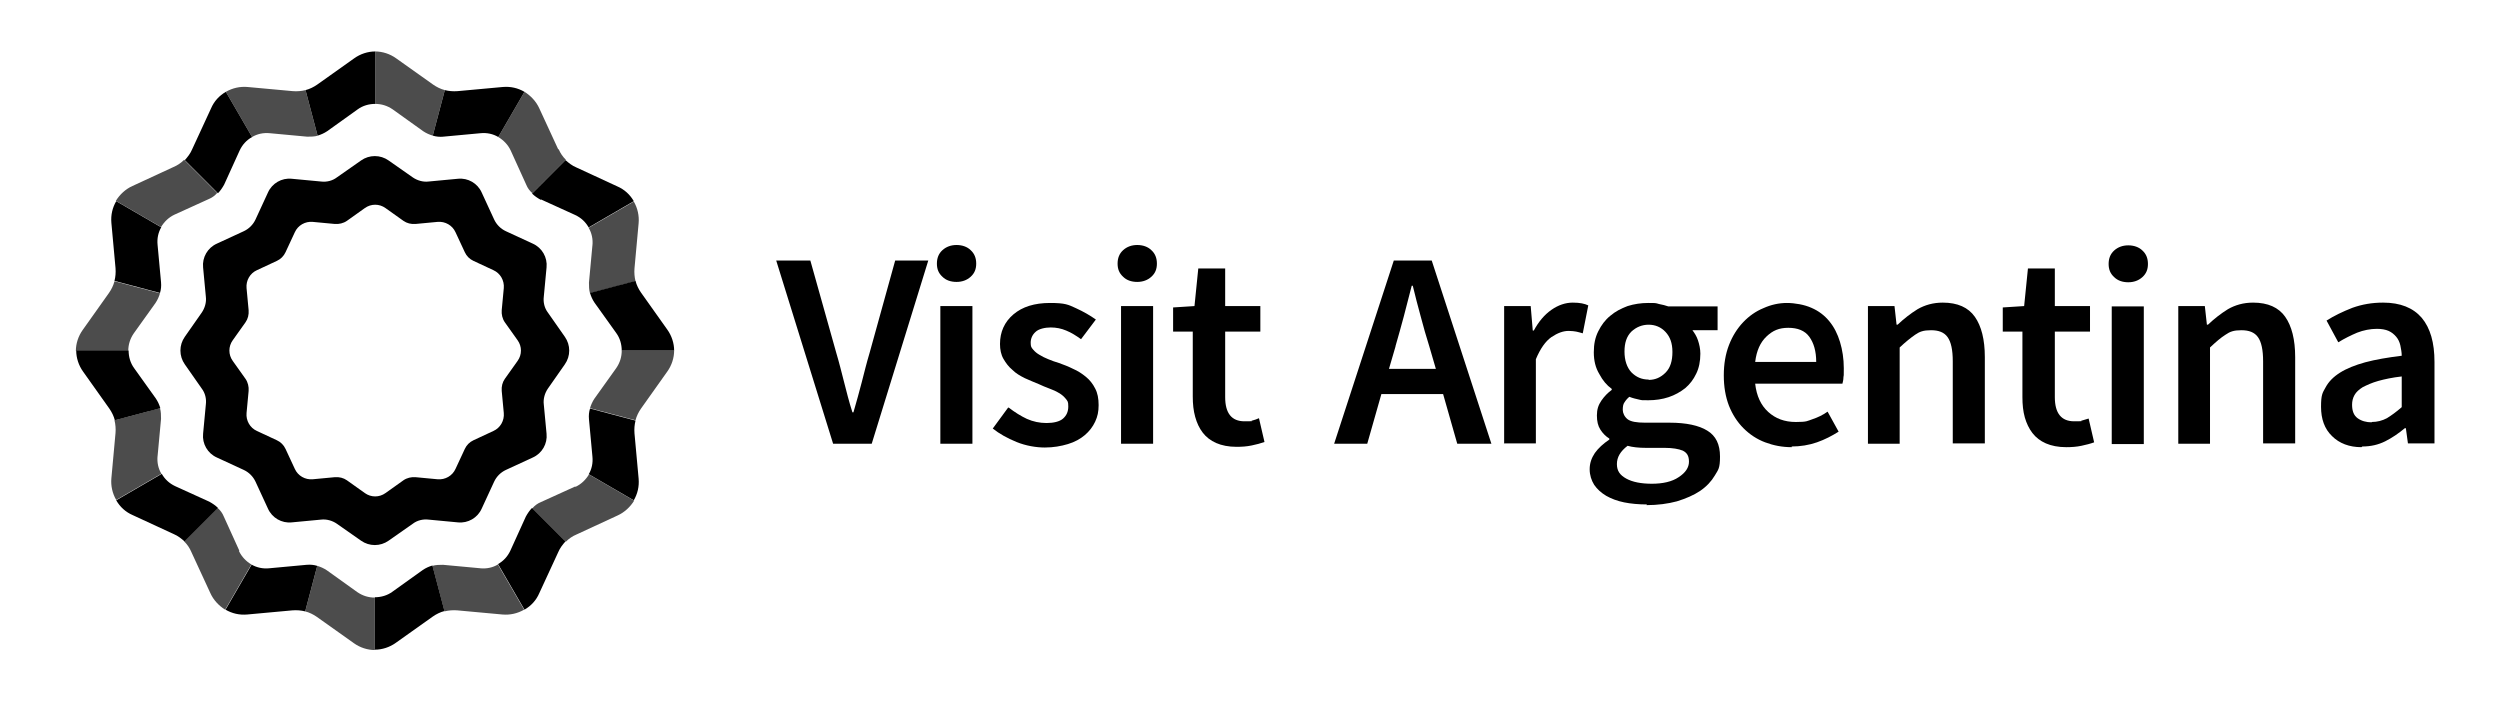
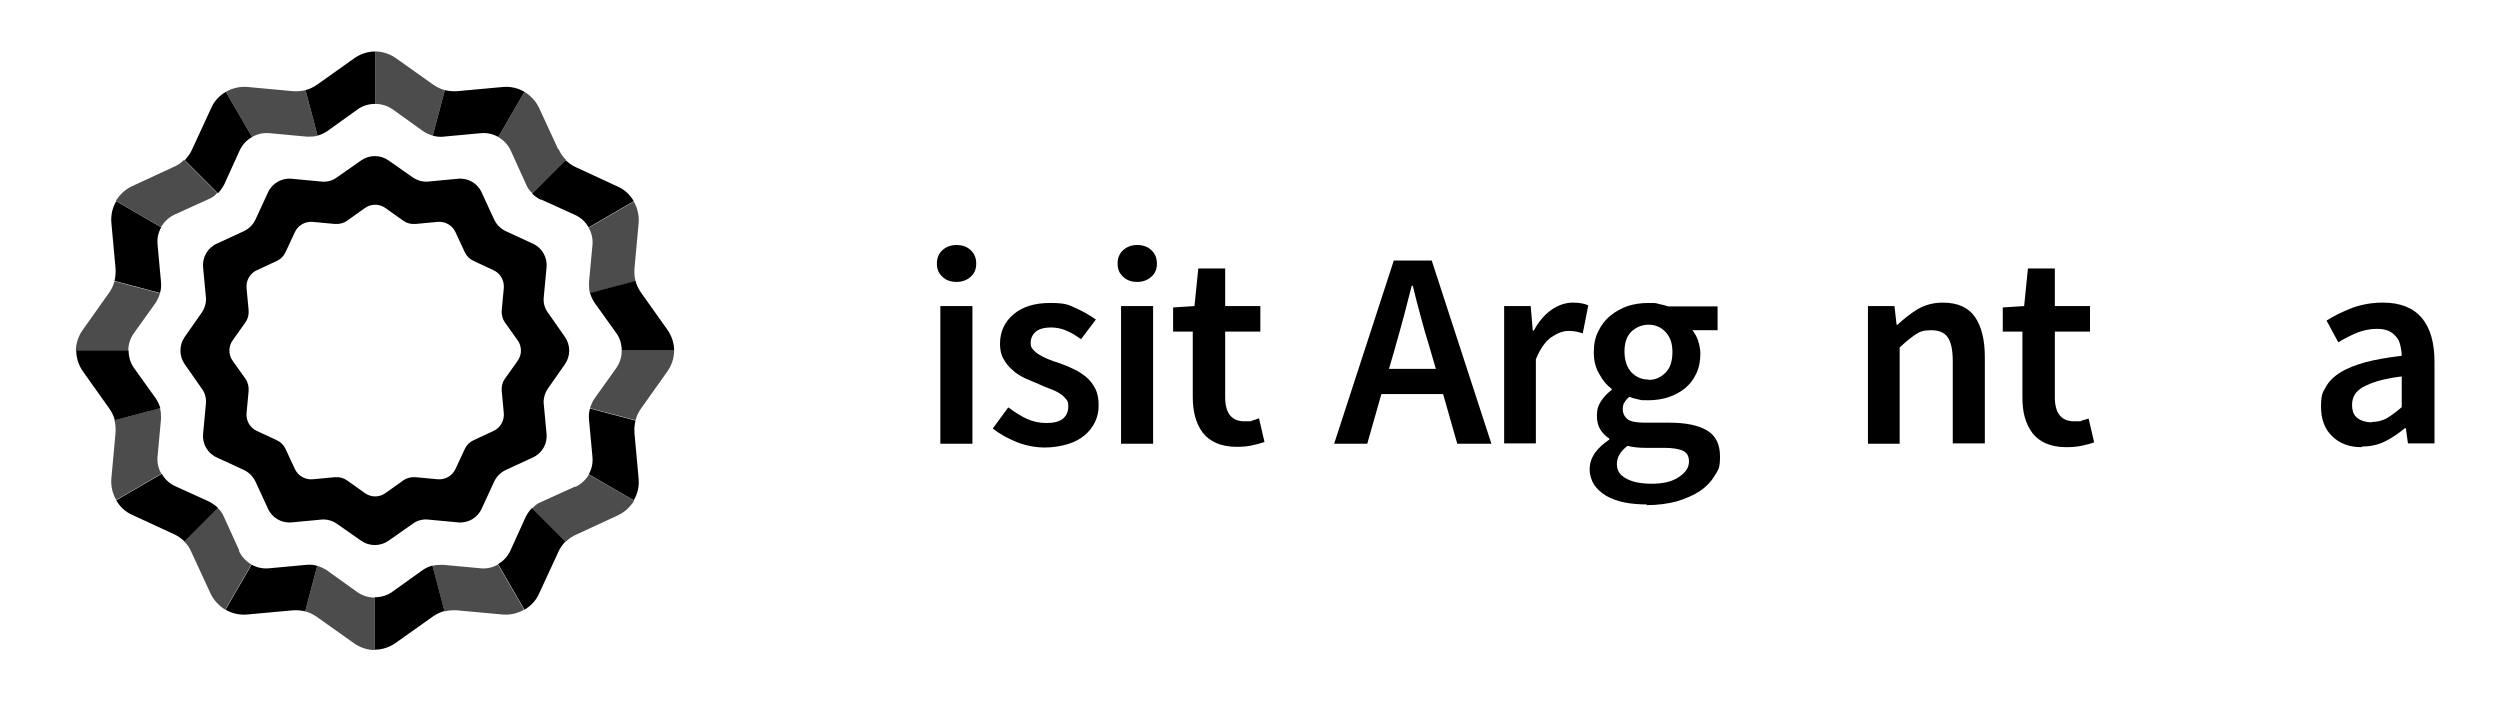
<svg xmlns="http://www.w3.org/2000/svg" width="301" height="85" viewBox="0 0 301 85" fill="none">
  <path d="M160.631 53.424L167.813 31.368H172.38L179.563 53.424H175.453L173.75 47.443H166.319L164.617 53.424H160.631ZM168.021 41.711L167.232 44.411H172.878L172.09 41.711C171.716 40.547 171.384 39.343 171.052 38.097C170.72 36.851 170.387 35.646 170.097 34.4H169.972C169.64 35.646 169.349 36.851 169.017 38.097C168.685 39.343 168.353 40.506 168.021 41.669" fill="black" />
  <path d="M181.099 53.425V36.851H184.296L184.545 39.8H184.67C185.251 38.72 185.957 37.889 186.787 37.308C187.617 36.726 188.489 36.435 189.361 36.435C190.233 36.435 190.773 36.56 191.229 36.768L190.565 40.132C190.274 40.049 189.984 39.966 189.776 39.925C189.527 39.883 189.237 39.842 188.863 39.842C188.199 39.842 187.534 40.091 186.787 40.589C186.081 41.088 185.458 41.96 184.919 43.248V53.383H181.058L181.099 53.425Z" fill="black" />
  <path d="M198.287 60.735C197.291 60.735 196.378 60.652 195.547 60.486C194.717 60.32 193.97 60.029 193.388 59.697C192.766 59.323 192.309 58.907 191.935 58.367C191.603 57.828 191.396 57.204 191.396 56.498C191.396 55.792 191.603 55.169 192.018 54.546C192.433 53.965 193.015 53.425 193.762 52.926V52.801C193.347 52.552 192.973 52.178 192.683 51.721C192.392 51.264 192.267 50.724 192.267 50.018C192.267 49.312 192.433 48.772 192.807 48.232C193.181 47.692 193.596 47.277 194.053 46.945V46.82C193.471 46.405 192.973 45.823 192.558 45.034C192.101 44.286 191.894 43.414 191.894 42.417C191.894 41.42 192.06 40.631 192.433 39.883C192.807 39.136 193.264 38.512 193.887 38.014C194.468 37.516 195.174 37.142 195.962 36.851C196.751 36.602 197.582 36.477 198.453 36.477C199.325 36.477 199.325 36.477 199.74 36.602C200.156 36.685 200.529 36.768 200.861 36.892H206.798V39.758H203.768C204.017 40.091 204.266 40.465 204.432 40.963C204.598 41.462 204.723 42.002 204.723 42.583C204.723 43.497 204.556 44.328 204.224 44.992C203.892 45.699 203.436 46.28 202.896 46.737C202.315 47.194 201.65 47.568 200.903 47.817C200.156 48.066 199.325 48.191 198.453 48.191C197.582 48.191 197.706 48.191 197.332 48.108C196.959 48.025 196.585 47.941 196.17 47.775C195.921 47.983 195.713 48.232 195.589 48.44C195.423 48.648 195.381 48.98 195.381 49.354C195.381 49.728 195.589 50.184 195.962 50.475C196.336 50.766 197.042 50.891 198.08 50.891H201.028C203.02 50.891 204.556 51.223 205.553 51.846C206.591 52.469 207.089 53.508 207.089 54.961C207.089 56.415 206.881 56.54 206.466 57.246C206.051 57.952 205.47 58.575 204.681 59.115C203.934 59.614 202.979 60.029 201.899 60.361C200.82 60.652 199.574 60.818 198.246 60.818M198.869 58.243C200.197 58.243 201.318 57.994 202.107 57.454C202.937 56.914 203.352 56.291 203.352 55.584C203.352 54.878 203.103 54.505 202.605 54.255C202.107 54.048 201.36 53.923 200.446 53.923H198.204C197.291 53.923 196.544 53.84 195.962 53.674C195.091 54.338 194.675 55.044 194.675 55.875C194.675 56.706 195.049 57.204 195.796 57.62C196.544 58.035 197.582 58.243 198.91 58.243M198.495 45.74C199.284 45.74 199.948 45.449 200.529 44.868C201.111 44.286 201.36 43.455 201.36 42.375C201.36 41.295 201.069 40.548 200.529 39.966C199.99 39.385 199.284 39.094 198.495 39.094C197.706 39.094 197 39.385 196.419 39.925C195.838 40.506 195.589 41.295 195.589 42.334C195.589 43.372 195.879 44.245 196.419 44.826C197 45.408 197.665 45.699 198.495 45.699" fill="black" />
-   <path d="M215.724 53.84C214.561 53.84 213.523 53.632 212.527 53.258C211.531 52.885 210.659 52.303 209.911 51.555C209.164 50.808 208.583 49.894 208.168 48.855C207.753 47.775 207.545 46.571 207.545 45.2C207.545 43.829 207.753 42.625 208.168 41.545C208.583 40.465 209.164 39.551 209.87 38.803C210.576 38.056 211.406 37.474 212.319 37.1C213.233 36.685 214.188 36.477 215.143 36.477C216.097 36.477 217.26 36.685 218.09 37.059C218.962 37.432 219.668 37.972 220.249 38.679C220.83 39.385 221.246 40.215 221.536 41.171C221.827 42.126 221.993 43.206 221.993 44.328C221.993 45.449 221.993 45.075 221.951 45.408C221.951 45.74 221.868 46.031 221.827 46.197H211.323C211.489 47.692 212.029 48.814 212.901 49.603C213.773 50.392 214.852 50.808 216.222 50.808C217.592 50.808 217.592 50.683 218.215 50.475C218.838 50.268 219.46 49.977 220.042 49.562L221.37 51.971C220.581 52.469 219.709 52.926 218.755 53.258C217.8 53.591 216.762 53.757 215.724 53.757M211.323 43.58H218.672C218.672 42.292 218.381 41.295 217.841 40.548C217.301 39.8 216.43 39.468 215.309 39.468C214.188 39.468 213.44 39.8 212.693 40.506C211.946 41.212 211.489 42.209 211.323 43.58Z" fill="black" />
  <path d="M224.9 53.425V36.851H228.097L228.346 39.094H228.47C229.218 38.388 230.007 37.765 230.878 37.225C231.75 36.726 232.747 36.435 233.909 36.435C235.694 36.435 236.981 37.017 237.77 38.139C238.559 39.26 238.974 40.88 238.974 42.998V53.383H235.113V43.497C235.113 42.126 234.906 41.171 234.49 40.589C234.075 40.008 233.411 39.759 232.498 39.759C231.584 39.759 231.128 39.925 230.588 40.299C230.048 40.672 229.425 41.171 228.72 41.836V53.425H224.858H224.9Z" fill="black" />
  <path d="M248.772 53.84C247.817 53.84 246.987 53.674 246.322 53.383C245.658 53.092 245.118 52.677 244.703 52.137C244.288 51.597 243.998 50.974 243.79 50.268C243.582 49.52 243.499 48.731 243.499 47.817V39.925H241.133V37.017L243.707 36.851L244.164 32.323H247.402V36.851H251.637V39.925H247.402V47.817C247.402 49.769 248.191 50.724 249.727 50.724C251.263 50.724 250.308 50.724 250.64 50.641C250.931 50.558 251.222 50.475 251.471 50.392L252.135 53.258C251.678 53.425 251.18 53.549 250.599 53.674C250.017 53.798 249.395 53.84 248.772 53.84Z" fill="black" />
-   <path d="M256.245 33.985C255.54 33.985 254.958 33.777 254.543 33.361C254.086 32.946 253.879 32.448 253.879 31.783C253.879 31.119 254.086 30.578 254.543 30.163C255 29.748 255.581 29.54 256.245 29.54C256.91 29.54 257.532 29.748 257.948 30.163C258.404 30.578 258.612 31.119 258.612 31.783C258.612 32.448 258.404 32.946 257.948 33.361C257.491 33.777 256.91 33.985 256.245 33.985ZM254.253 36.892H258.114V53.466H254.253V36.892Z" fill="black" />
-   <path d="M262.265 53.425V36.851H265.462L265.711 39.094H265.836C266.583 38.388 267.372 37.765 268.244 37.225C269.115 36.726 270.112 36.435 271.274 36.435C273.06 36.435 274.347 37.017 275.136 38.139C275.924 39.26 276.339 40.88 276.339 42.998V53.383H272.478V43.497C272.478 42.126 272.271 41.171 271.856 40.589C271.44 40.008 270.776 39.759 269.863 39.759C268.949 39.759 268.493 39.925 267.953 40.299C267.413 40.631 266.791 41.171 266.085 41.836V53.425H262.224H262.265Z" fill="black" />
  <path d="M284.311 53.84C282.858 53.84 281.654 53.383 280.782 52.511C279.868 51.638 279.453 50.434 279.453 48.98C279.453 47.526 279.619 47.319 279.993 46.654C280.367 45.948 280.948 45.366 281.737 44.868C282.525 44.369 283.563 43.954 284.767 43.622C286.013 43.289 287.466 43.04 289.168 42.832C289.168 42.417 289.085 42.002 289.002 41.586C288.919 41.212 288.753 40.839 288.504 40.548C288.255 40.257 287.964 40.008 287.591 39.842C287.217 39.675 286.719 39.592 286.179 39.592C285.39 39.592 284.56 39.759 283.812 40.049C283.024 40.382 282.276 40.755 281.529 41.212L280.117 38.596C281.031 38.014 282.069 37.516 283.231 37.059C284.394 36.643 285.598 36.435 286.926 36.435C289.002 36.435 290.538 37.059 291.576 38.263C292.614 39.509 293.112 41.254 293.112 43.58V53.383H289.915L289.666 51.555H289.542C288.795 52.178 288.006 52.718 287.175 53.134C286.345 53.549 285.432 53.757 284.435 53.757M285.556 50.808C286.22 50.808 286.843 50.642 287.383 50.351C287.923 50.018 288.504 49.603 289.168 49.022V45.325C288.047 45.449 287.092 45.657 286.345 45.865C285.598 46.072 284.975 46.363 284.477 46.612C284.02 46.903 283.688 47.194 283.48 47.568C283.273 47.941 283.19 48.315 283.19 48.731C283.19 49.478 283.397 50.018 283.854 50.351C284.311 50.683 284.892 50.849 285.556 50.849" fill="black" />
-   <path d="M93.414 31.368H97.566L100.68 42.458C101.053 43.704 101.344 44.909 101.634 46.031C101.925 47.152 102.216 48.357 102.631 49.644H102.755C103.129 48.357 103.461 47.152 103.752 46.031C104.042 44.909 104.333 43.704 104.707 42.458L107.779 31.368H111.765L104.956 53.424H100.306L93.456 31.368H93.414Z" fill="black" />
  <path d="M115.169 33.943C114.463 33.943 113.882 33.735 113.467 33.32C113.01 32.905 112.803 32.406 112.803 31.742C112.803 31.077 113.01 30.537 113.467 30.122C113.924 29.706 114.505 29.498 115.169 29.498C115.833 29.498 116.456 29.706 116.871 30.122C117.328 30.537 117.536 31.077 117.536 31.742C117.536 32.406 117.328 32.905 116.871 33.32C116.415 33.735 115.833 33.943 115.169 33.943ZM113.218 36.851H117.079V53.424H113.218V36.851Z" fill="black" />
  <path d="M121.438 49.063C122.185 49.645 122.933 50.102 123.639 50.434C124.386 50.766 125.175 50.932 126.005 50.932C126.835 50.932 127.583 50.766 127.998 50.392C128.413 50.018 128.621 49.562 128.621 48.938C128.621 48.315 128.538 48.315 128.33 48.025C128.122 47.775 127.873 47.526 127.5 47.318C127.167 47.111 126.794 46.945 126.337 46.778C125.922 46.612 125.465 46.446 125.05 46.239C124.51 46.031 123.971 45.782 123.389 45.532C122.808 45.242 122.31 44.951 121.895 44.535C121.438 44.162 121.106 43.705 120.815 43.206C120.525 42.708 120.4 42.085 120.4 41.42C120.4 39.966 120.94 38.762 122.019 37.848C123.099 36.934 124.552 36.477 126.42 36.477C128.288 36.477 128.621 36.685 129.534 37.1C130.447 37.516 131.236 37.972 131.942 38.471L130.157 40.839C129.575 40.423 128.994 40.049 128.372 39.8C127.79 39.551 127.168 39.426 126.503 39.426C125.839 39.426 125.05 39.592 124.676 39.966C124.303 40.298 124.095 40.755 124.095 41.254C124.095 41.752 124.178 41.835 124.386 42.085C124.593 42.334 124.843 42.542 125.133 42.708C125.465 42.915 125.797 43.082 126.213 43.248C126.628 43.414 127.043 43.58 127.5 43.705C128.081 43.912 128.621 44.12 129.202 44.411C129.783 44.66 130.281 44.992 130.738 45.366C131.195 45.74 131.568 46.197 131.859 46.778C132.15 47.318 132.274 47.983 132.274 48.772C132.274 49.562 132.15 50.143 131.859 50.766C131.568 51.389 131.153 51.929 130.613 52.386C130.074 52.843 129.409 53.217 128.579 53.466C127.749 53.715 126.835 53.881 125.797 53.881C124.759 53.881 123.514 53.674 122.393 53.217C121.272 52.76 120.317 52.22 119.528 51.597L121.355 49.105L121.438 49.063Z" fill="black" />
  <path d="M136.924 33.943C136.218 33.943 135.637 33.735 135.222 33.32C134.765 32.905 134.558 32.406 134.558 31.742C134.558 31.077 134.765 30.537 135.222 30.122C135.679 29.706 136.26 29.498 136.924 29.498C137.588 29.498 138.211 29.706 138.626 30.122C139.083 30.537 139.291 31.077 139.291 31.742C139.291 32.406 139.083 32.905 138.626 33.32C138.17 33.735 137.588 33.943 136.924 33.943ZM134.973 36.851H138.834V53.424H134.973V36.851Z" fill="black" />
  <path d="M143.609 39.925H141.242V37.017L143.816 36.851L144.273 32.323H147.511V36.851H151.746V39.925H147.511V47.817C147.511 49.769 148.3 50.724 149.836 50.724C151.372 50.724 150.417 50.724 150.75 50.641C151.04 50.558 151.331 50.475 151.58 50.351L152.244 53.217C151.788 53.383 151.289 53.508 150.708 53.632C150.127 53.757 149.504 53.798 148.881 53.798C147.926 53.798 147.096 53.632 146.432 53.341C145.768 53.051 145.228 52.635 144.813 52.095C144.397 51.555 144.107 50.932 143.899 50.184C143.692 49.437 143.609 48.648 143.609 47.734V39.842V39.925Z" fill="black" />
  <path opacity="0.7" d="M71.327 29.54L70.911 34.026C70.911 34.442 70.911 34.898 71.036 35.314L76.516 33.86C76.392 33.362 76.35 32.822 76.392 32.323L76.89 26.882C76.973 25.968 76.765 25.054 76.309 24.265L70.87 27.422C71.244 28.045 71.41 28.792 71.327 29.582M67.216 17.993L64.933 13.05C64.559 12.219 63.895 11.513 63.148 11.056L59.992 16.497C60.615 16.871 61.155 17.411 61.487 18.117L63.355 22.229C63.521 22.645 63.77 22.977 64.103 23.268L68.13 19.239C67.756 18.865 67.466 18.45 67.258 17.951M53.557 10.848C53.059 10.723 52.561 10.474 52.146 10.183L47.703 7.027C46.956 6.487 46.043 6.196 45.171 6.196V12.51C45.918 12.51 46.624 12.717 47.288 13.174L50.942 15.791C51.315 16.04 51.689 16.206 52.104 16.331L53.557 10.848ZM74.856 42.209C74.856 42.957 74.648 43.663 74.191 44.328L71.576 47.983C71.327 48.357 71.161 48.731 71.036 49.146L76.516 50.6C76.641 50.101 76.89 49.603 77.18 49.188L80.336 44.743C80.876 43.995 81.166 43.081 81.166 42.209H74.856ZM18.973 54.92L19.389 50.434C19.389 50.018 19.389 49.561 19.264 49.146L13.784 50.6C13.908 51.098 13.95 51.638 13.908 52.137L13.41 57.578C13.327 58.492 13.535 59.406 13.991 60.195L19.43 57.038C19.056 56.415 18.89 55.667 18.973 54.878M16.109 40.132L18.724 36.477C18.973 36.103 19.139 35.729 19.264 35.314L13.784 33.86C13.659 34.358 13.41 34.857 13.119 35.272L9.964 39.717C9.424 40.465 9.134 41.378 9.134 42.251H15.444C15.444 41.503 15.652 40.797 16.109 40.132ZM38.237 16.331L36.784 10.848C36.286 10.973 35.746 11.014 35.248 10.973L29.809 10.474C28.896 10.391 27.983 10.599 27.194 11.056L30.349 16.497C30.972 16.123 31.719 15.957 32.508 16.04L36.992 16.456C37.407 16.456 37.864 16.456 38.279 16.331M69.251 58.575L65.141 60.444C64.725 60.61 64.393 60.86 64.103 61.192L68.13 65.221C68.503 64.847 68.919 64.556 69.417 64.349L74.357 62.064C75.188 61.69 75.894 61.026 76.35 60.278L70.911 57.121C70.538 57.744 69.998 58.284 69.292 58.617M26.197 23.268L22.17 19.239C21.797 19.613 21.381 19.903 20.883 20.111L15.943 22.396C15.112 22.769 14.406 23.434 13.95 24.182L19.389 27.339C19.762 26.715 20.302 26.175 21.008 25.843L25.118 23.974C25.533 23.808 25.865 23.559 26.156 23.226M57.834 68.419L53.35 68.004C52.934 68.004 52.478 68.004 52.063 68.129L53.516 73.612C54.014 73.487 54.554 73.446 55.052 73.487L60.491 73.986C61.404 74.069 62.317 73.861 63.106 73.404L59.951 67.963C59.328 68.337 58.581 68.503 57.792 68.419M28.813 66.301L26.945 62.189C26.779 61.773 26.529 61.441 26.197 61.15L22.17 65.18C22.544 65.553 22.834 65.969 23.042 66.467L25.326 71.41C25.699 72.241 26.363 72.947 27.111 73.404L30.266 67.963C29.643 67.589 29.104 67.049 28.771 66.343M39.358 68.669C38.985 68.419 38.611 68.253 38.196 68.129L36.743 73.612C37.241 73.736 37.739 73.986 38.154 74.276L42.597 77.433C43.344 77.973 44.257 78.264 45.129 78.264V71.95C44.382 71.95 43.676 71.743 43.012 71.286L39.358 68.669Z" fill="black" />
  <path d="M19.43 27.38L13.992 24.223C13.535 25.012 13.328 25.885 13.411 26.84L13.909 32.282C13.95 32.822 13.909 33.32 13.784 33.819L19.265 35.272C19.389 34.857 19.43 34.442 19.389 33.985L18.974 29.498C18.891 28.709 19.057 27.962 19.43 27.339M22.212 19.239L26.239 23.268C26.53 22.977 26.779 22.603 26.987 22.229L28.855 18.117C29.187 17.411 29.685 16.871 30.35 16.497L27.194 11.056C26.405 11.513 25.783 12.177 25.409 13.05L23.126 17.993C22.918 18.491 22.586 18.906 22.254 19.28M38.238 16.331C38.653 16.206 39.027 16.04 39.4 15.791L43.054 13.174C43.677 12.717 44.424 12.51 45.171 12.51V6.196C44.299 6.196 43.386 6.487 42.639 7.027L38.196 10.183C37.781 10.474 37.283 10.723 36.785 10.848L38.238 16.331ZM9.176 42.209C9.176 43.081 9.466 43.995 10.006 44.743L13.161 49.188C13.452 49.603 13.701 50.101 13.826 50.6L19.306 49.146C19.181 48.731 19.015 48.357 18.766 47.983L16.151 44.328C15.694 43.705 15.486 42.957 15.486 42.209H9.176ZM70.87 57.08L76.309 60.237C76.766 59.447 76.973 58.575 76.89 57.62L76.392 52.178C76.351 51.638 76.392 51.14 76.517 50.641L71.037 49.188C70.912 49.603 70.87 50.018 70.912 50.475L71.327 54.961C71.41 55.751 71.244 56.498 70.87 57.121M74.856 42.209H81.167C81.167 41.337 80.876 40.423 80.336 39.675L77.181 35.231C76.89 34.815 76.641 34.317 76.517 33.819L71.037 35.272C71.161 35.688 71.327 36.062 71.576 36.435L74.192 40.091C74.648 40.714 74.856 41.462 74.856 42.209ZM53.35 16.456L57.834 16.04C58.623 15.957 59.37 16.123 59.993 16.497L63.148 11.056C62.359 10.599 61.487 10.391 60.533 10.474L55.094 10.973C54.554 11.014 54.056 10.973 53.558 10.848L52.105 16.331C52.52 16.456 52.935 16.497 53.392 16.456M19.43 57.08L13.992 60.237C14.448 61.026 15.113 61.649 15.985 62.023L20.925 64.307C21.423 64.515 21.838 64.847 22.212 65.18L26.239 61.15C25.949 60.86 25.575 60.61 25.201 60.403L21.091 58.533C20.385 58.201 19.846 57.703 19.472 57.038M65.141 24.016L69.251 25.885C69.957 26.217 70.497 26.715 70.87 27.38L76.309 24.223C75.853 23.434 75.188 22.811 74.316 22.437L69.376 20.152C68.878 19.945 68.462 19.613 68.089 19.28L64.062 23.309C64.352 23.6 64.726 23.849 65.1 24.057M30.308 67.963L27.153 73.404C27.942 73.861 28.813 74.069 29.768 73.986L35.207 73.487C35.747 73.446 36.245 73.487 36.743 73.612L38.196 68.129C37.781 68.004 37.366 67.963 36.909 68.004L32.425 68.419C31.678 68.503 30.889 68.337 30.267 67.963M59.993 67.963L63.148 73.404C63.937 72.947 64.56 72.283 64.933 71.41L67.217 66.467C67.424 65.969 67.757 65.553 68.089 65.18L64.062 61.15C63.771 61.441 63.522 61.815 63.314 62.189L61.446 66.301C61.114 67.007 60.616 67.547 59.951 67.921M47.247 71.244C46.624 71.701 45.877 71.909 45.13 71.909V78.222C46.002 78.222 46.915 77.932 47.662 77.392L52.105 74.235C52.52 73.944 53.018 73.695 53.516 73.57L52.063 68.087C51.648 68.212 51.274 68.378 50.901 68.627L47.247 71.244Z" fill="black" />
  <path d="M68.005 40.547L65.971 37.64C65.555 37.1 65.389 36.394 65.472 35.729L65.805 32.198C65.929 30.994 65.265 29.831 64.144 29.332L60.906 27.837C60.283 27.546 59.785 27.048 59.494 26.425L57.999 23.185C57.501 22.063 56.339 21.398 55.135 21.523L51.606 21.855C50.941 21.939 50.236 21.731 49.696 21.357L46.79 19.322C45.793 18.616 44.465 18.616 43.468 19.322L40.562 21.357C40.022 21.772 39.317 21.939 38.652 21.855L35.123 21.523C33.919 21.398 32.757 22.063 32.259 23.185L30.764 26.425C30.473 27.048 29.975 27.546 29.352 27.837L26.114 29.332C24.993 29.831 24.329 30.994 24.453 32.198L24.785 35.729C24.869 36.394 24.661 37.1 24.287 37.64L22.253 40.547C21.547 41.544 21.547 42.874 22.253 43.87L24.287 46.778C24.703 47.318 24.869 48.024 24.785 48.689L24.453 52.22C24.329 53.424 24.993 54.587 26.114 55.086L29.352 56.581C29.975 56.872 30.473 57.37 30.764 57.993L32.259 61.233C32.757 62.355 33.919 63.019 35.123 62.895L38.652 62.562C39.317 62.48 40.022 62.687 40.562 63.061L43.468 65.096C44.465 65.802 45.793 65.802 46.79 65.096L49.696 63.061C50.236 62.646 50.941 62.48 51.606 62.562L55.135 62.895C56.339 63.019 57.501 62.355 57.999 61.233L59.494 57.993C59.785 57.37 60.283 56.872 60.906 56.581L64.144 55.086C65.265 54.587 65.929 53.424 65.805 52.22L65.472 48.689C65.389 48.024 65.597 47.318 65.971 46.778L68.005 43.87C68.711 42.874 68.711 41.544 68.005 40.547ZM62.317 43.455L60.781 45.615C60.49 46.031 60.366 46.529 60.407 47.069L60.656 49.727C60.739 50.641 60.241 51.514 59.411 51.887L57.003 53.009C56.546 53.217 56.173 53.59 55.965 54.047L54.844 56.456C54.47 57.287 53.599 57.786 52.685 57.703L50.028 57.453C49.53 57.412 48.99 57.536 48.575 57.827L46.416 59.364C45.669 59.904 44.672 59.904 43.925 59.364L41.766 57.827C41.351 57.536 40.853 57.412 40.313 57.453L37.656 57.703C36.742 57.786 35.871 57.287 35.497 56.456L34.376 54.047C34.168 53.59 33.795 53.217 33.338 53.009L30.93 51.887C30.1 51.514 29.602 50.641 29.685 49.727L29.934 47.069C29.975 46.57 29.851 46.031 29.56 45.615L28.024 43.455C27.484 42.707 27.484 41.711 28.024 40.963L29.56 38.803C29.851 38.388 29.975 37.889 29.934 37.349L29.685 34.691C29.602 33.777 30.1 32.904 30.93 32.531L33.338 31.409C33.795 31.201 34.168 30.828 34.376 30.371L35.497 27.962C35.871 27.131 36.742 26.632 37.656 26.715L40.313 26.965C40.811 27.006 41.351 26.881 41.766 26.591L43.925 25.054C44.672 24.514 45.669 24.514 46.416 25.054L48.575 26.591C48.99 26.881 49.488 27.006 50.028 26.965L52.685 26.715C53.599 26.632 54.47 27.131 54.844 27.962L55.965 30.371C56.173 30.828 56.546 31.201 57.003 31.409L59.411 32.531C60.241 32.904 60.739 33.777 60.656 34.691L60.407 37.349C60.366 37.847 60.49 38.388 60.781 38.803L62.317 40.963C62.857 41.711 62.857 42.707 62.317 43.455Z" fill="black" />
</svg>